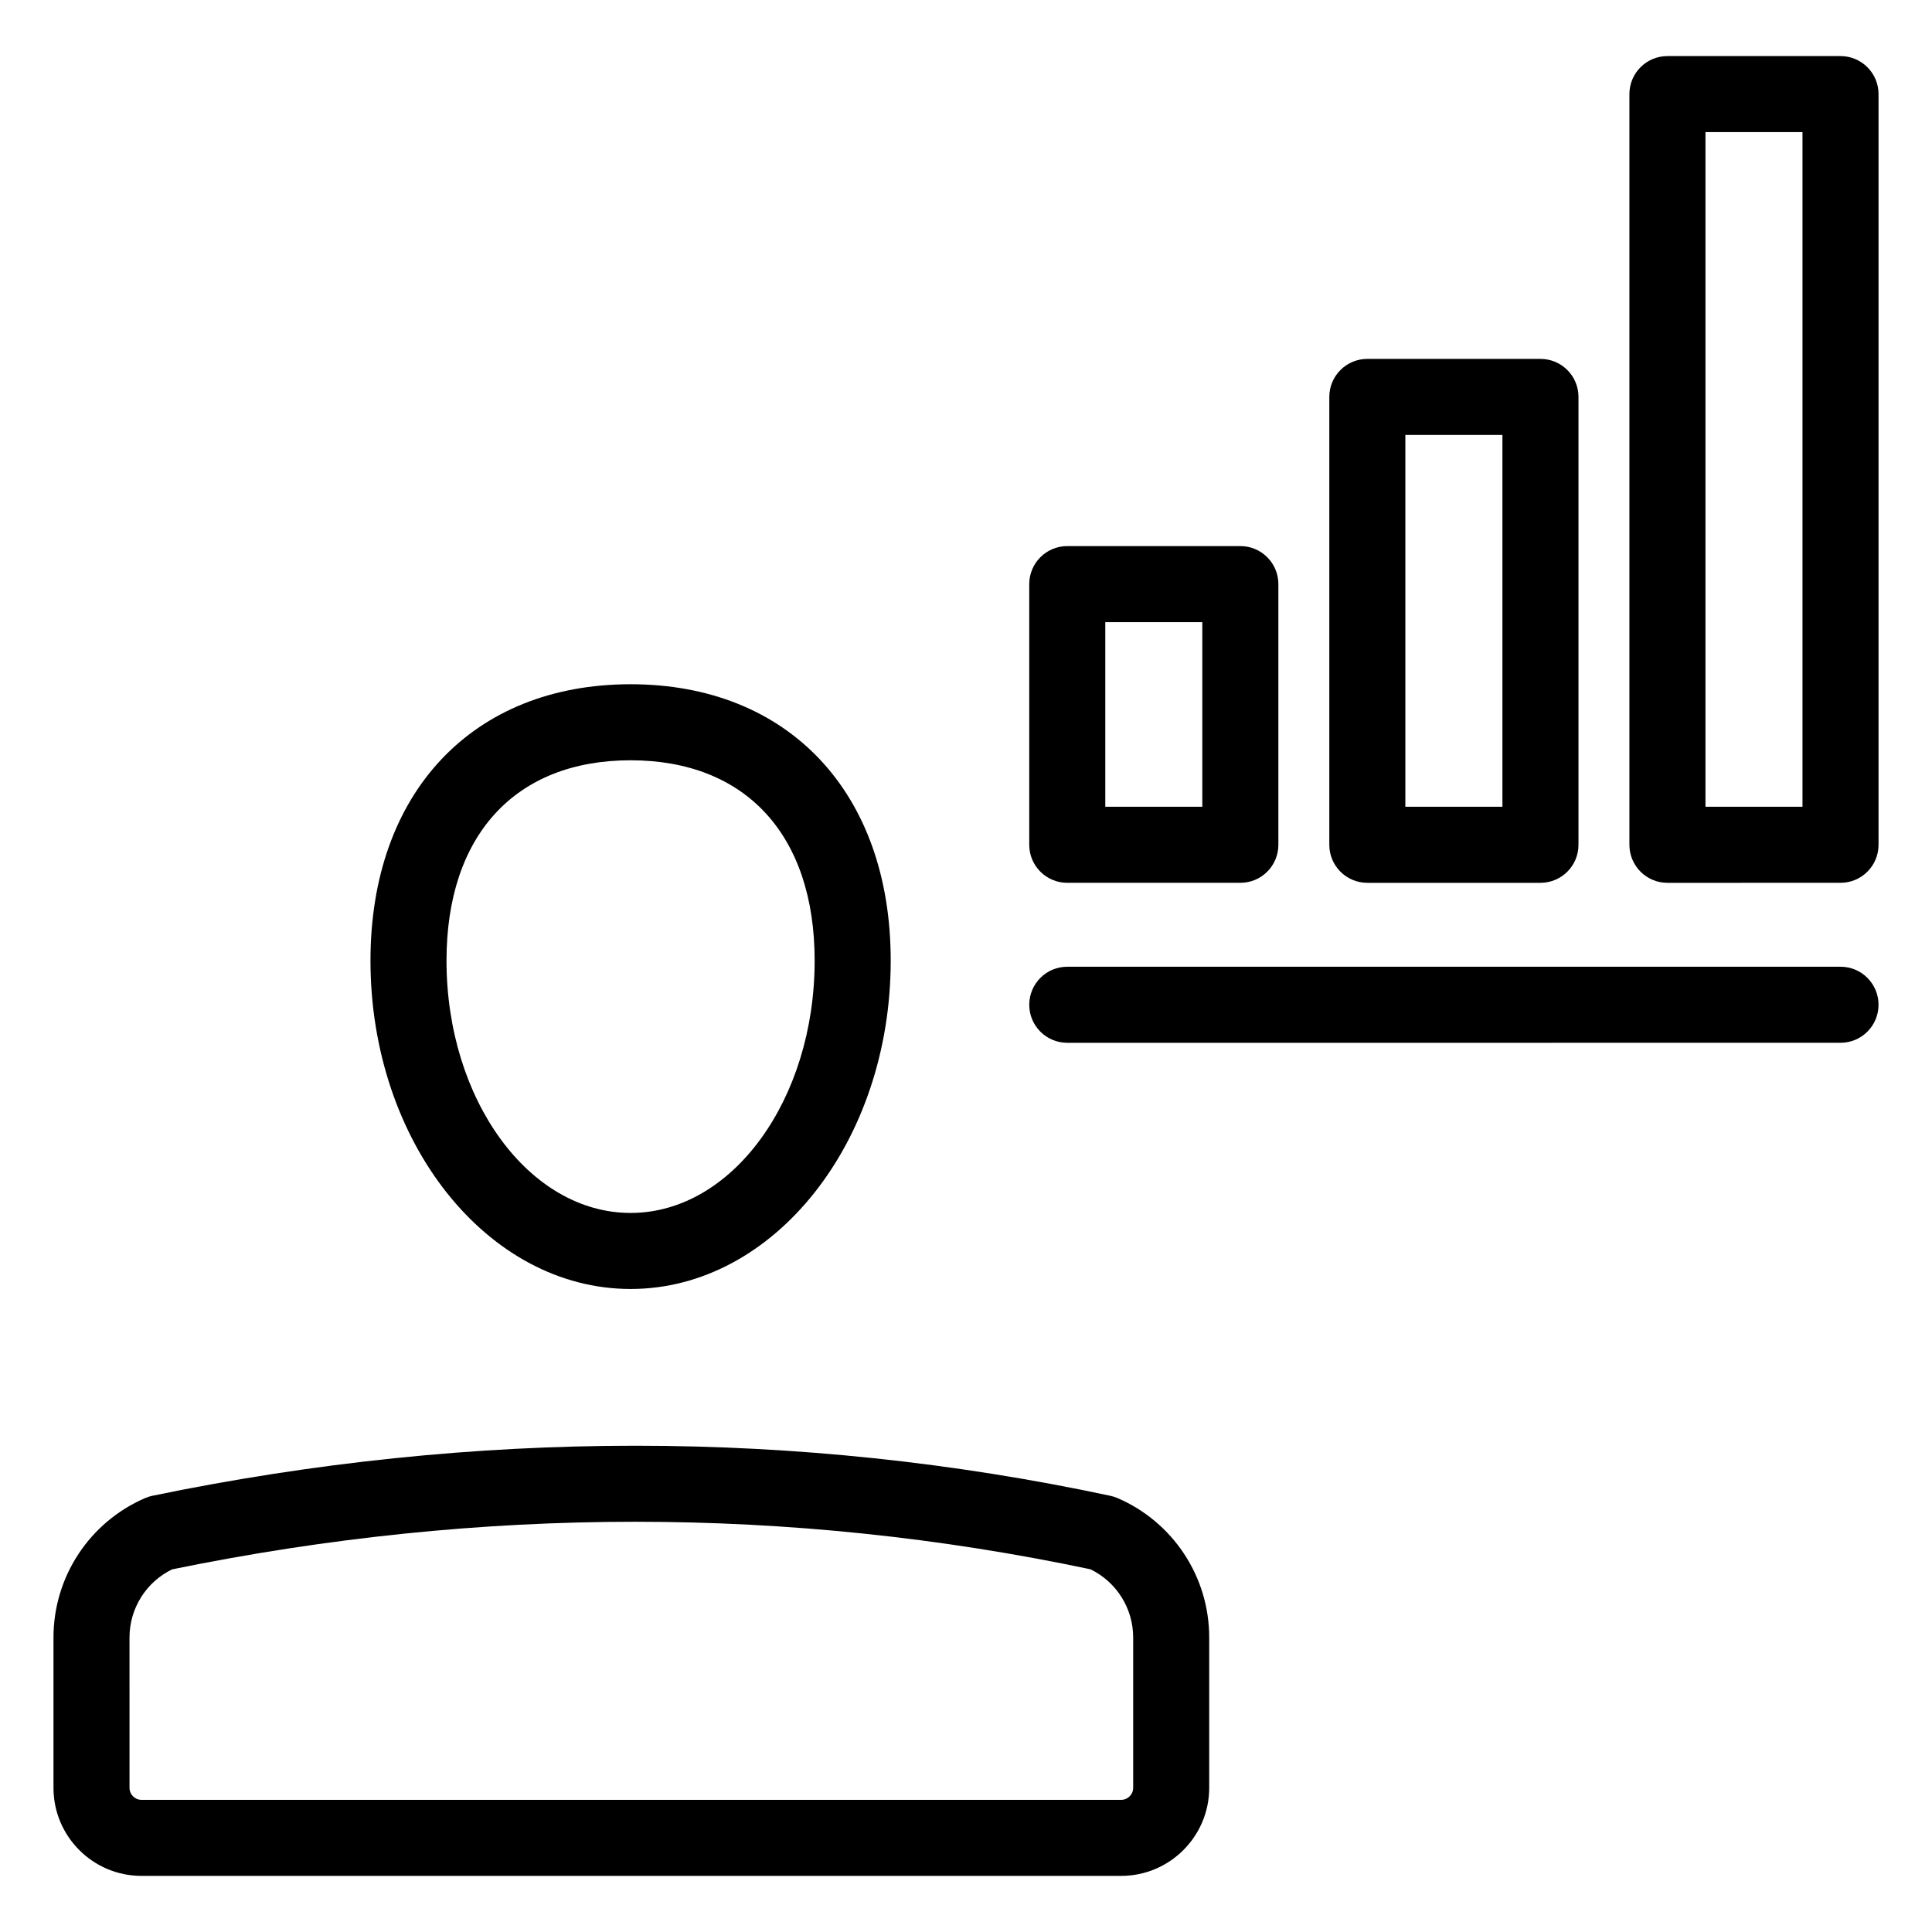
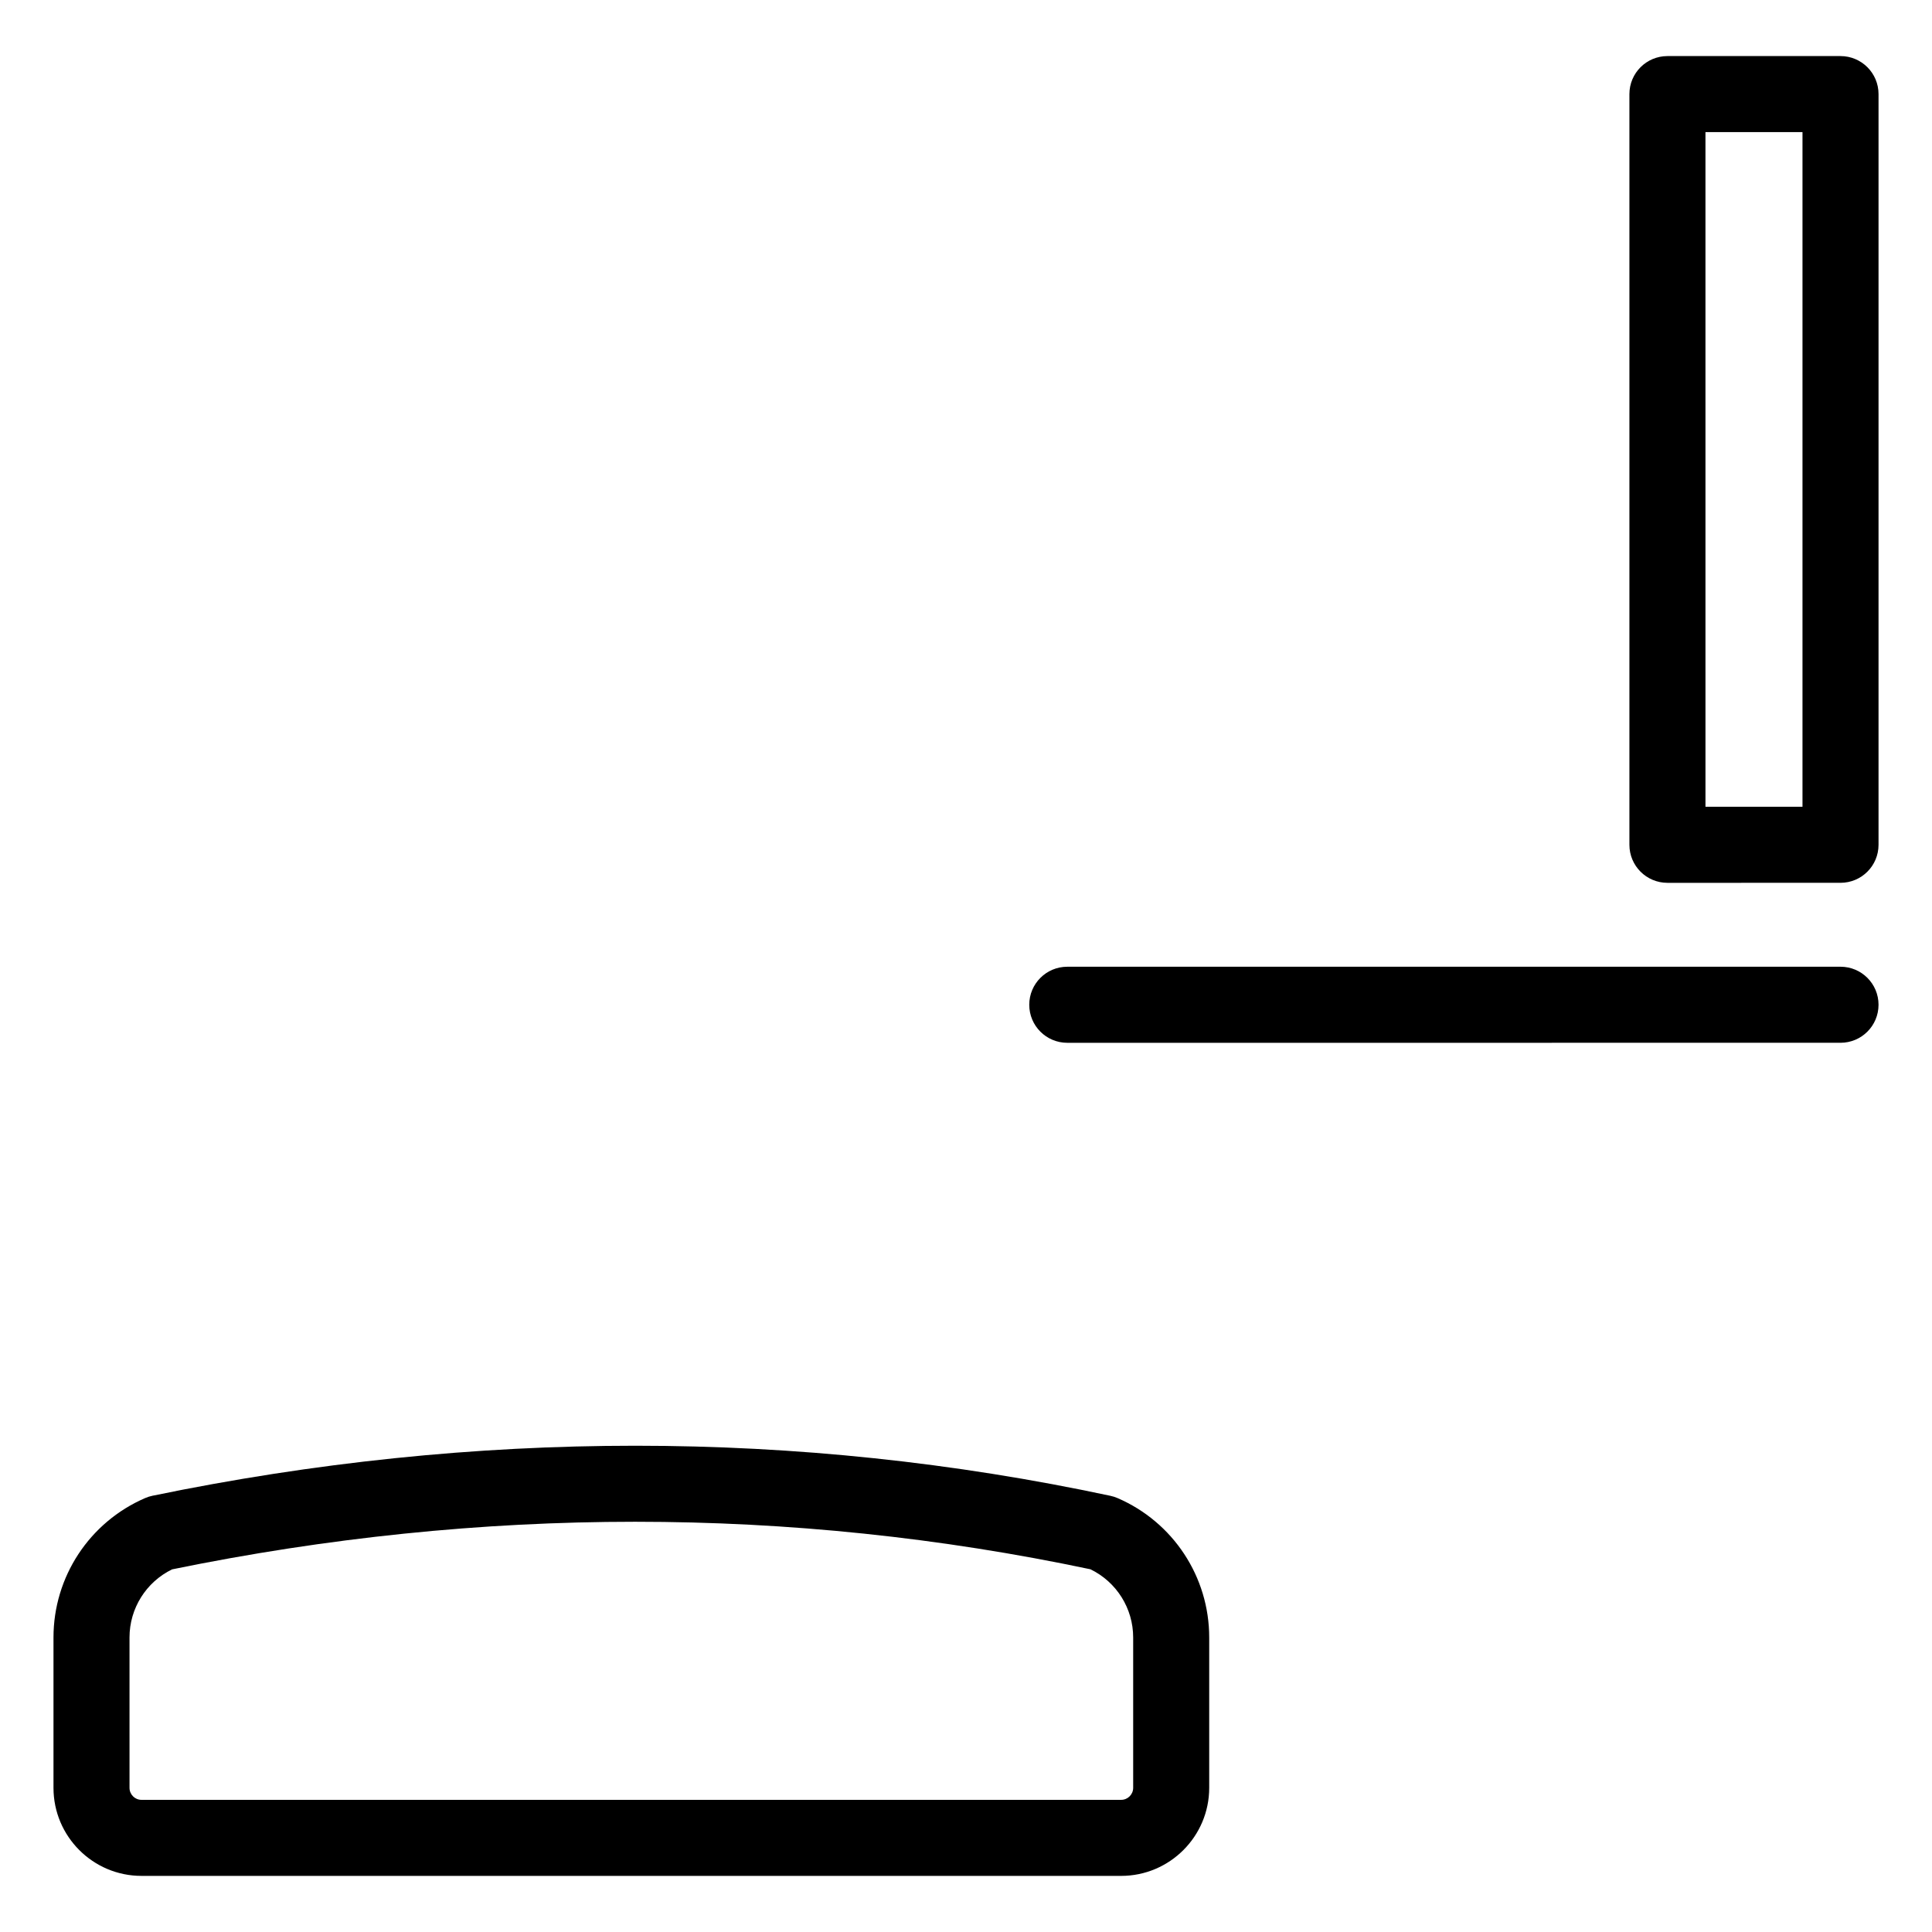
<svg xmlns="http://www.w3.org/2000/svg" fill="#000000" width="800px" height="800px" version="1.1" viewBox="144 144 512 512">
  <g>
-     <path d="m242.18 398.57c0 47.988 30.926 87.023 68.938 87.023s68.93-39.035 68.93-87.023c0-44.488-27.059-73.238-68.93-73.238-41.879 0-68.938 28.75-68.938 73.238zm117.71 0c0 36.871-21.883 66.871-48.777 66.871-26.902 0-48.785-30.004-48.785-66.871 0-33.238 18.234-53.086 48.785-53.086 30.543 0 48.777 19.848 48.777 53.086z" />
    <path d="m181.49 641.13h259.63c12.859 0 23.332-10.469 23.332-23.332v-39.852c0-16.07-9.535-30.562-24.297-36.941-0.609-0.266-1.238-0.461-1.891-0.602-82.852-17.684-168.25-17.691-253.84-0.02-0.668 0.137-1.328 0.344-1.957 0.621-14.762 6.379-24.293 20.875-24.293 36.941v39.852c0 12.863 10.457 23.332 23.32 23.332zm-3.168-63.184c0-7.703 4.398-14.691 11.285-18.047 82.113-16.828 163.91-16.809 243.38-0.02 6.906 3.356 11.316 10.352 11.316 18.066v39.852c0 1.75-1.426 3.18-3.18 3.18h-259.63c-1.754 0-3.168-1.426-3.168-3.18z" />
    <path d="m641.83 168.94c0-5.57-4.508-10.078-10.078-10.078h-45.863c-5.57 0-10.078 4.508-10.078 10.078v198.94c0 5.57 4.508 10.078 10.078 10.078l45.863-0.004c5.57 0 10.078-4.508 10.078-10.078zm-20.152 188.86h-25.711l-0.004-178.79h25.715z" />
-     <path d="m506.36 239.11c-5.57 0-10.078 4.508-10.078 10.078v118.69c0 5.57 4.508 10.078 10.078 10.078h45.875c5.57 0 10.078-4.508 10.078-10.078v-118.69c0-5.57-4.508-10.078-10.078-10.078zm35.797 118.69h-25.723v-98.539h25.723z" />
-     <path d="m426.84 288.72c-5.57 0-10.078 4.508-10.078 10.078v69.078c0 5.57 4.508 10.078 10.078 10.078h45.863c5.57 0 10.078-4.508 10.078-10.078v-69.078c0-5.57-4.508-10.078-10.078-10.078zm35.785 69.078h-25.711v-48.926h25.711z" />
    <path d="m641.83 410.27c0-5.57-4.508-10.078-10.078-10.078l-204.91 0.004c-5.57 0-10.078 4.508-10.078 10.078 0 5.57 4.508 10.078 10.078 10.078l204.91-0.004c5.57 0 10.078-4.508 10.078-10.078z" />
  </g>
</svg>